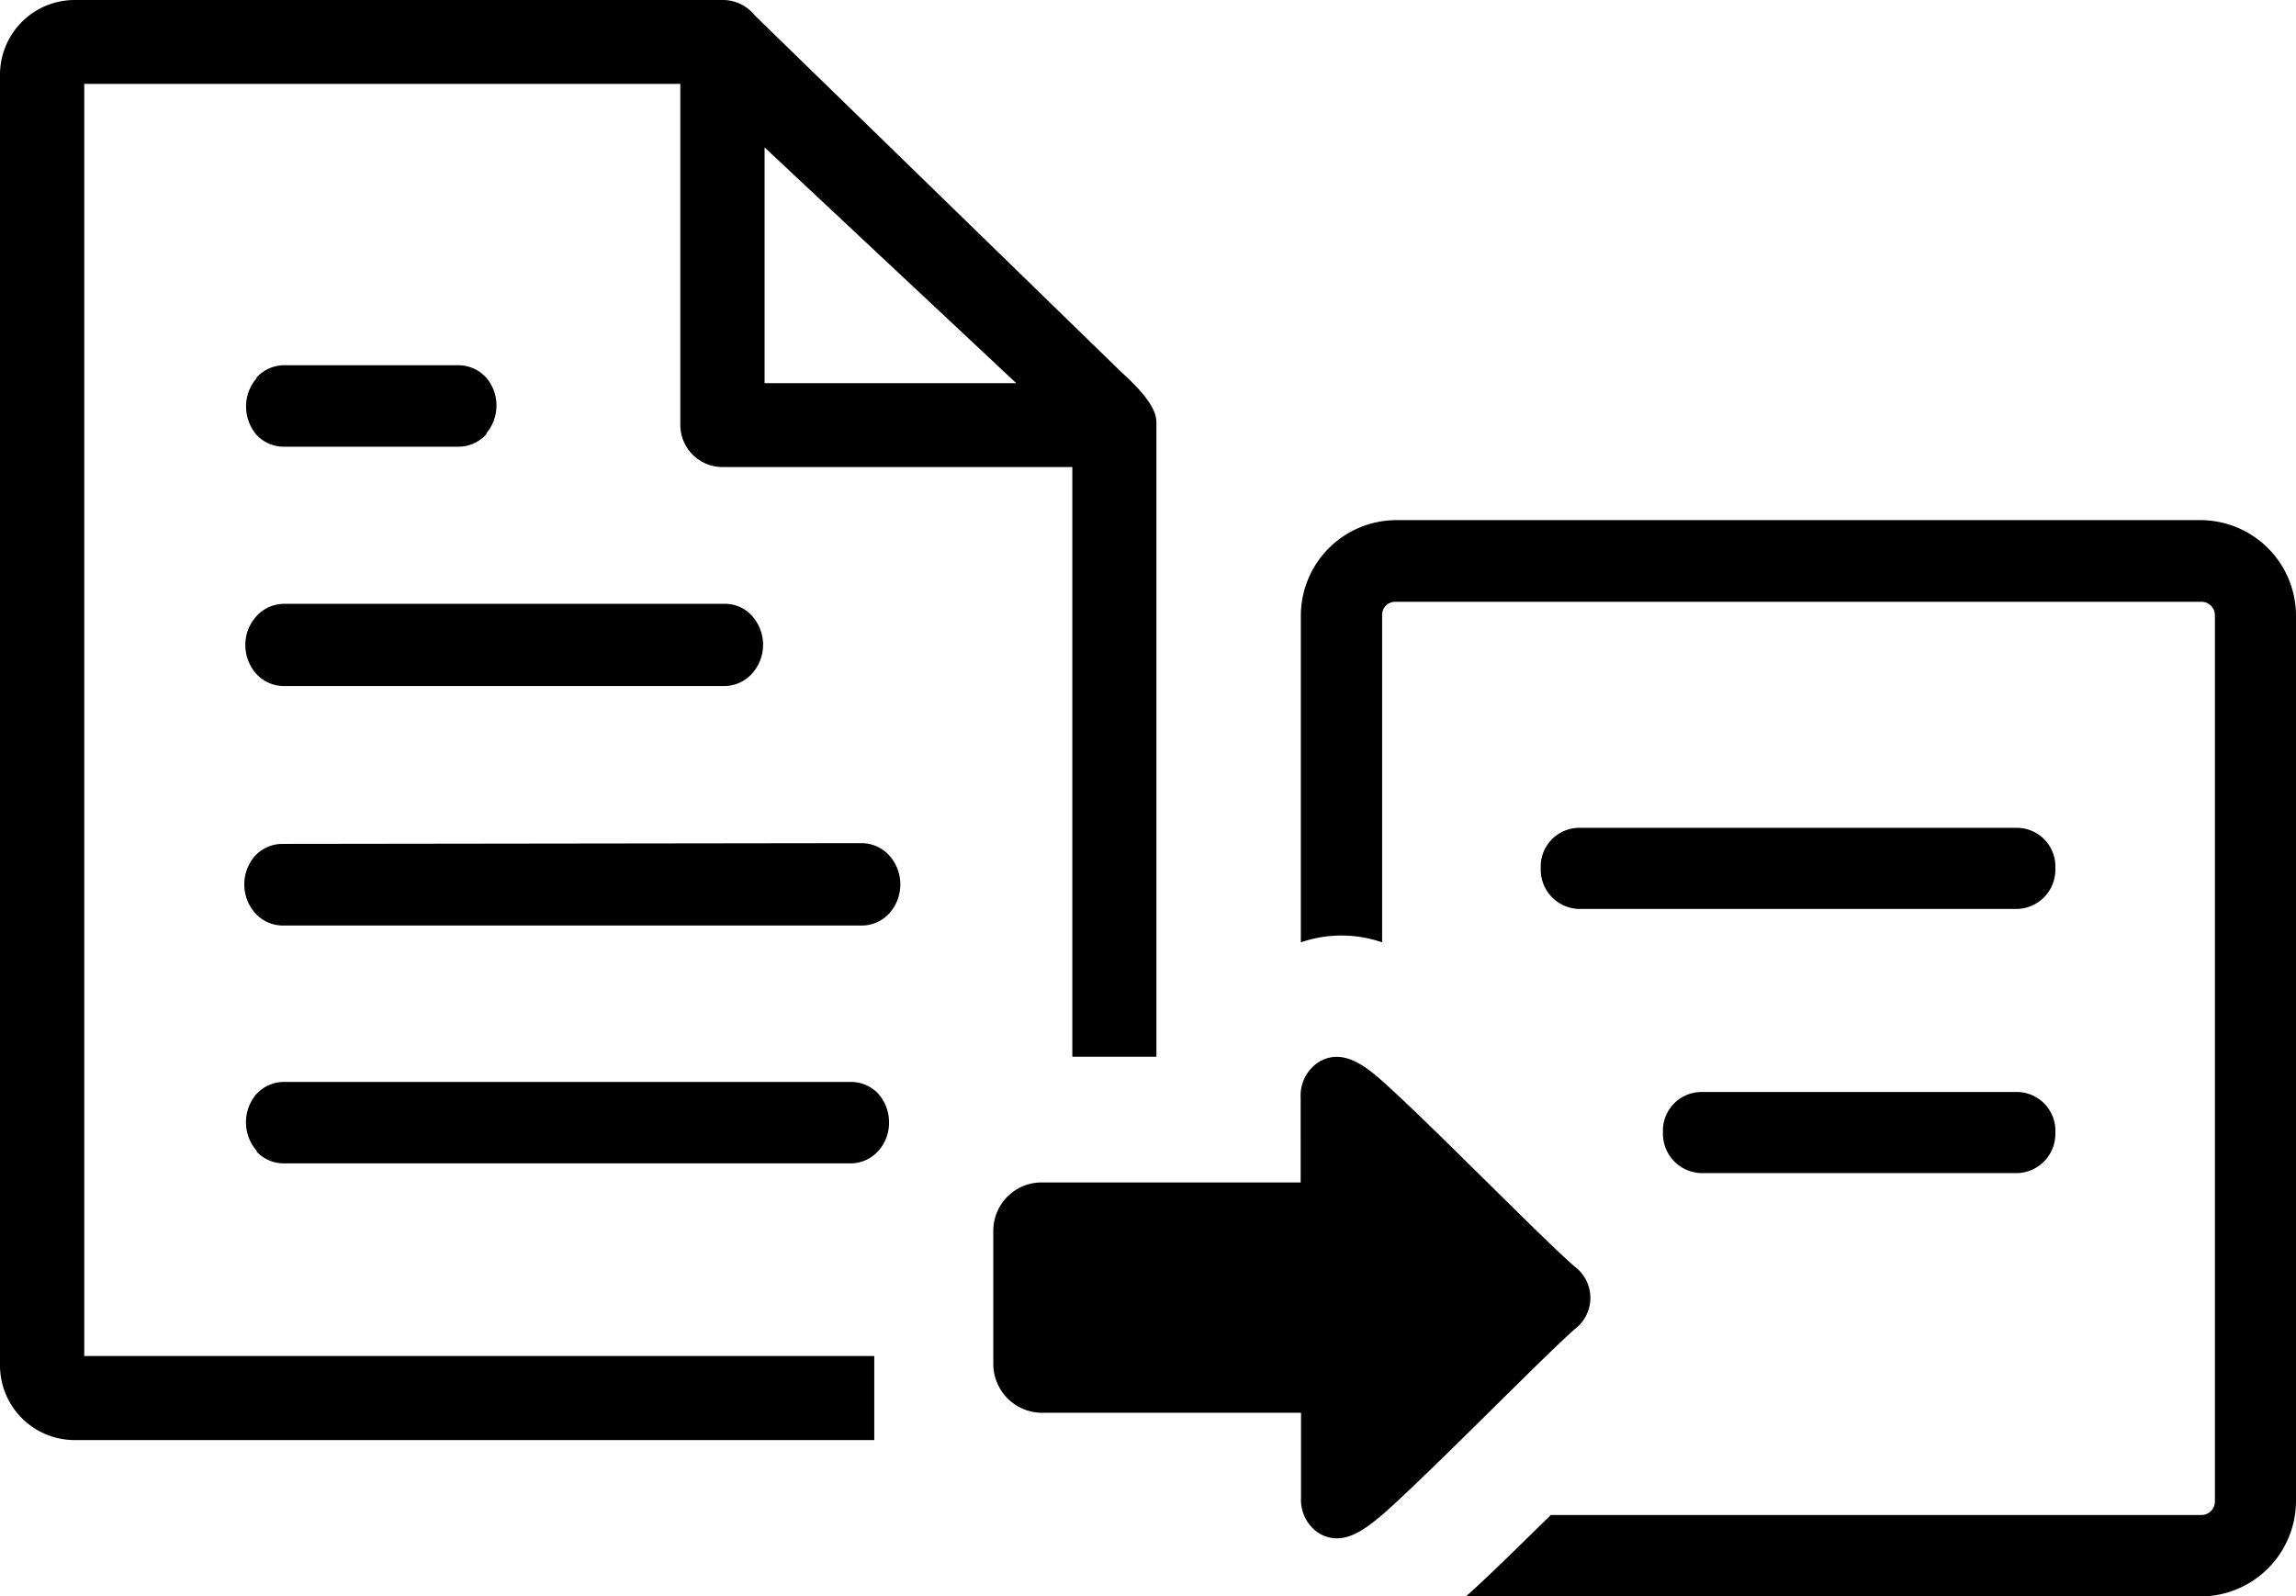
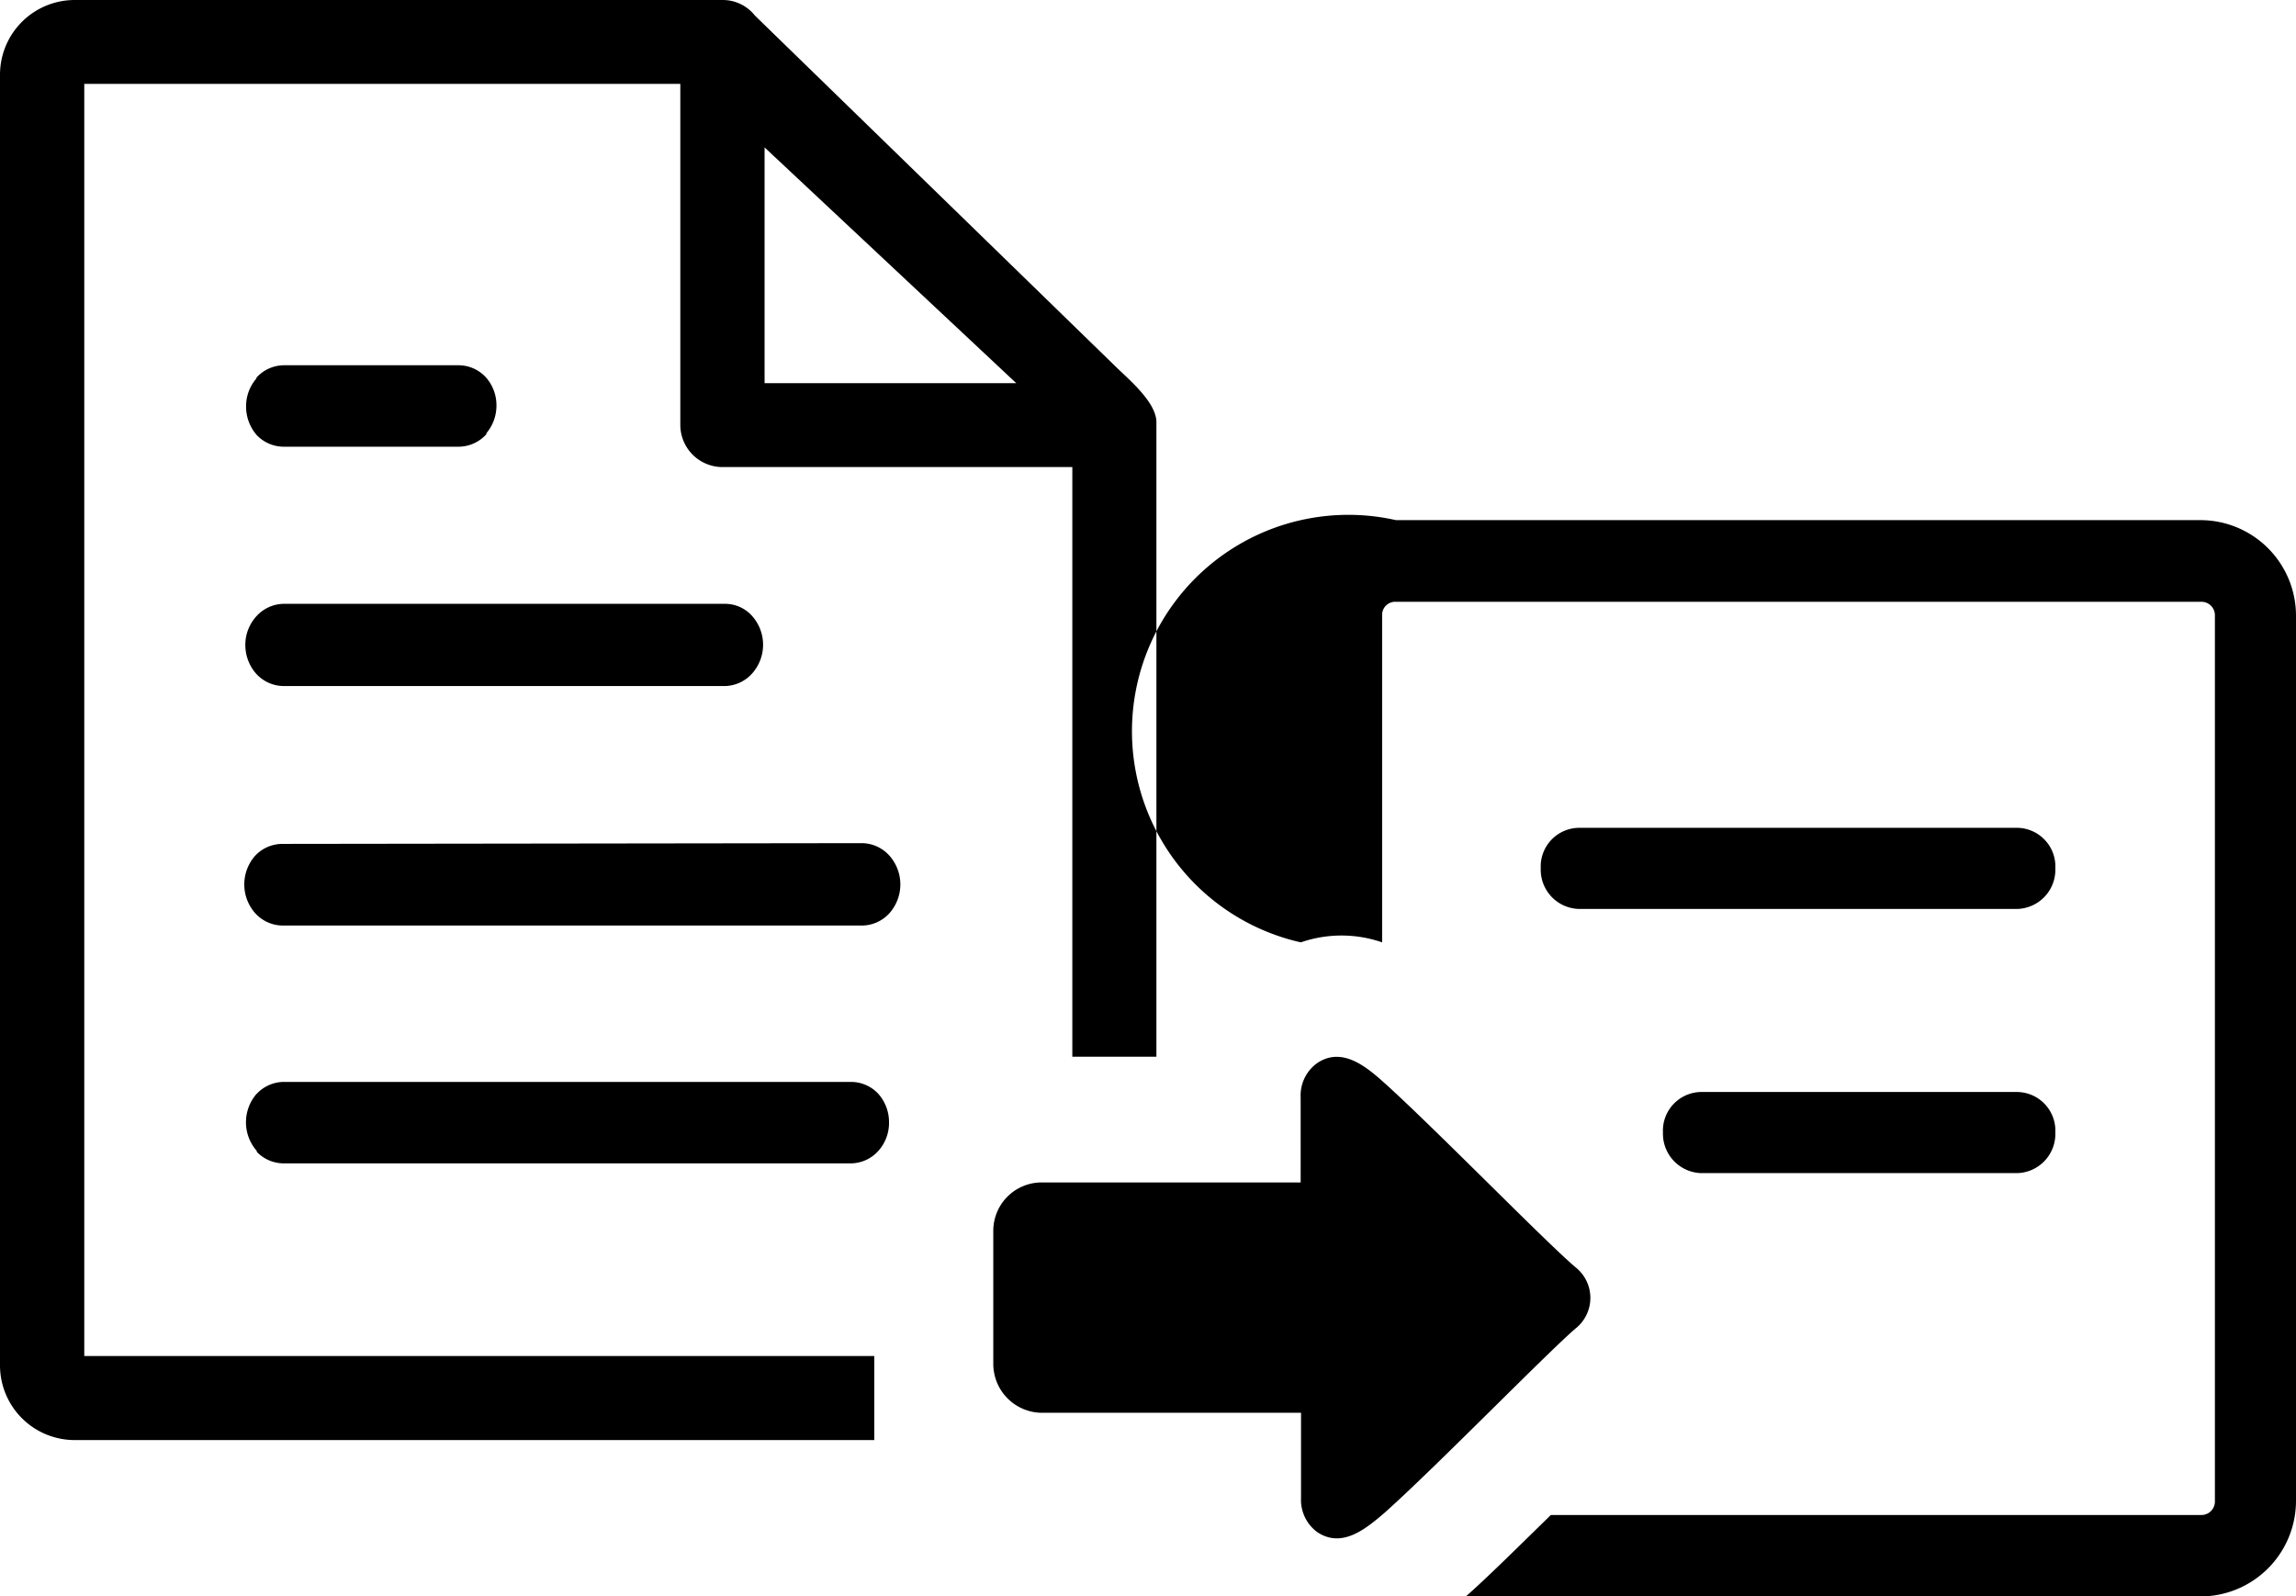
<svg xmlns="http://www.w3.org/2000/svg" width="831.545" height="578.251" viewBox="0 0 831.545 578.251">
-   <path id="Ecommerce_Migration_" data-name="Ecommerce Migration " d="M505.437,217.969a4.746,4.746,0,0,0-4.872,4.94V341.334a45,45,0,0,0-29.437,0V222.909A34.648,34.648,0,0,1,505.572,188.4H797.1a34.648,34.648,0,0,1,34.445,34.512v320.9A34.648,34.648,0,0,1,797.1,578.251H530.881c7.715-6.767,19.219-18.2,30.79-29.5H797.235a4.872,4.872,0,0,0,4.94-4.94v-320.9a4.872,4.872,0,0,0-4.94-4.94ZM359.741,494v-48.25A17.527,17.527,0,0,1,377.2,428.292h93.86V397.5a14.414,14.414,0,0,1,5.82-12.316c9.745-6.767,19.286,2.368,26.053,8.459,19.016,17.392,57.453,56.776,67.671,65.37a14.143,14.143,0,0,1,0,22.2c-10.354,8.865-50.821,50.415-69.363,66.927-6.767,5.752-15.294,12.79-24.226,6.767a14.482,14.482,0,0,1-5.82-12.316V511.731h-94A17.73,17.73,0,0,1,359.741,494ZM276.911,53.393l91.153,85.4H276.911ZM92.777,223.316a13.534,13.534,0,0,1,9.948-4.6H262.5a13.061,13.061,0,0,1,9.948,4.466,15.632,15.632,0,0,1,0,20.707,13.534,13.534,0,0,1-9.948,4.6H102.725a13.534,13.534,0,0,1-10.015-4.534A15.767,15.767,0,0,1,88.852,233.6,15.294,15.294,0,0,1,92.777,223.316Zm0,173.1a13.534,13.534,0,0,1,9.948-4.534H308.378a13.534,13.534,0,0,1,9.677,4.263h0A15.429,15.429,0,0,1,321.98,406.5a15.158,15.158,0,0,1-3.857,10.354,13.534,13.534,0,0,1-10.015,4.534H102.725a13.534,13.534,0,0,1-9.745-4.2v-.338a15.7,15.7,0,0,1,0-20.707ZM312.235,305.4a13.535,13.535,0,0,1,9.948,4.6,15.7,15.7,0,0,1,0,20.707,13.534,13.534,0,0,1-10.015,4.534H102.387a13.534,13.534,0,0,1-10.015-4.534,15.7,15.7,0,0,1,0-20.707h0a13.534,13.534,0,0,1,9.677-4.331ZM92.777,136.9a13.534,13.534,0,0,1,9.948-4.6H166.2a13.534,13.534,0,0,1,9.677,4.263h0a15.226,15.226,0,0,1,3.925,10.354,15.5,15.5,0,0,1-3.654,10.015v.338A13.534,13.534,0,0,1,166.2,161.8H102.725a13.534,13.534,0,0,1-9.745-4.2h0a15.767,15.767,0,0,1-3.857-10.421,15.361,15.361,0,0,1,3.857-10.218Zm326.04,16.038c0-7.105-9.745-15.294-14.346-19.76L273.392,5.617A14.82,14.82,0,0,0,261.685,0H27.069A27.069,27.069,0,0,0,0,27.069V494.542a27.069,27.069,0,0,0,27.069,27.069H316.634V491.159H30.52V30.385H246.391V154.02a15.294,15.294,0,0,0,15.294,15.158H388.366V382.749h30.452V152.937ZM571.552,329.221a14.211,14.211,0,0,1-13.534-14.685,14.008,14.008,0,0,1,13.534-14.685h159.3a14.008,14.008,0,0,1,13.534,14.685,14.211,14.211,0,0,1-13.534,14.685Zm44.257,95.687a14.279,14.279,0,0,1-13.534-14.685,14.008,14.008,0,0,1,13.534-14.685H730.85a14.008,14.008,0,0,1,13.534,14.685,14.211,14.211,0,0,1-13.534,14.685Z" />
+   <path id="Ecommerce_Migration_" data-name="Ecommerce Migration " d="M505.437,217.969a4.746,4.746,0,0,0-4.872,4.94V341.334a45,45,0,0,0-29.437,0A34.648,34.648,0,0,1,505.572,188.4H797.1a34.648,34.648,0,0,1,34.445,34.512v320.9A34.648,34.648,0,0,1,797.1,578.251H530.881c7.715-6.767,19.219-18.2,30.79-29.5H797.235a4.872,4.872,0,0,0,4.94-4.94v-320.9a4.872,4.872,0,0,0-4.94-4.94ZM359.741,494v-48.25A17.527,17.527,0,0,1,377.2,428.292h93.86V397.5a14.414,14.414,0,0,1,5.82-12.316c9.745-6.767,19.286,2.368,26.053,8.459,19.016,17.392,57.453,56.776,67.671,65.37a14.143,14.143,0,0,1,0,22.2c-10.354,8.865-50.821,50.415-69.363,66.927-6.767,5.752-15.294,12.79-24.226,6.767a14.482,14.482,0,0,1-5.82-12.316V511.731h-94A17.73,17.73,0,0,1,359.741,494ZM276.911,53.393l91.153,85.4H276.911ZM92.777,223.316a13.534,13.534,0,0,1,9.948-4.6H262.5a13.061,13.061,0,0,1,9.948,4.466,15.632,15.632,0,0,1,0,20.707,13.534,13.534,0,0,1-9.948,4.6H102.725a13.534,13.534,0,0,1-10.015-4.534A15.767,15.767,0,0,1,88.852,233.6,15.294,15.294,0,0,1,92.777,223.316Zm0,173.1a13.534,13.534,0,0,1,9.948-4.534H308.378a13.534,13.534,0,0,1,9.677,4.263h0A15.429,15.429,0,0,1,321.98,406.5a15.158,15.158,0,0,1-3.857,10.354,13.534,13.534,0,0,1-10.015,4.534H102.725a13.534,13.534,0,0,1-9.745-4.2v-.338a15.7,15.7,0,0,1,0-20.707ZM312.235,305.4a13.535,13.535,0,0,1,9.948,4.6,15.7,15.7,0,0,1,0,20.707,13.534,13.534,0,0,1-10.015,4.534H102.387a13.534,13.534,0,0,1-10.015-4.534,15.7,15.7,0,0,1,0-20.707h0a13.534,13.534,0,0,1,9.677-4.331ZM92.777,136.9a13.534,13.534,0,0,1,9.948-4.6H166.2a13.534,13.534,0,0,1,9.677,4.263h0a15.226,15.226,0,0,1,3.925,10.354,15.5,15.5,0,0,1-3.654,10.015v.338A13.534,13.534,0,0,1,166.2,161.8H102.725a13.534,13.534,0,0,1-9.745-4.2h0a15.767,15.767,0,0,1-3.857-10.421,15.361,15.361,0,0,1,3.857-10.218Zm326.04,16.038c0-7.105-9.745-15.294-14.346-19.76L273.392,5.617A14.82,14.82,0,0,0,261.685,0H27.069A27.069,27.069,0,0,0,0,27.069V494.542a27.069,27.069,0,0,0,27.069,27.069H316.634V491.159H30.52V30.385H246.391V154.02a15.294,15.294,0,0,0,15.294,15.158H388.366V382.749h30.452V152.937ZM571.552,329.221a14.211,14.211,0,0,1-13.534-14.685,14.008,14.008,0,0,1,13.534-14.685h159.3a14.008,14.008,0,0,1,13.534,14.685,14.211,14.211,0,0,1-13.534,14.685Zm44.257,95.687a14.279,14.279,0,0,1-13.534-14.685,14.008,14.008,0,0,1,13.534-14.685H730.85a14.008,14.008,0,0,1,13.534,14.685,14.211,14.211,0,0,1-13.534,14.685Z" />
</svg>